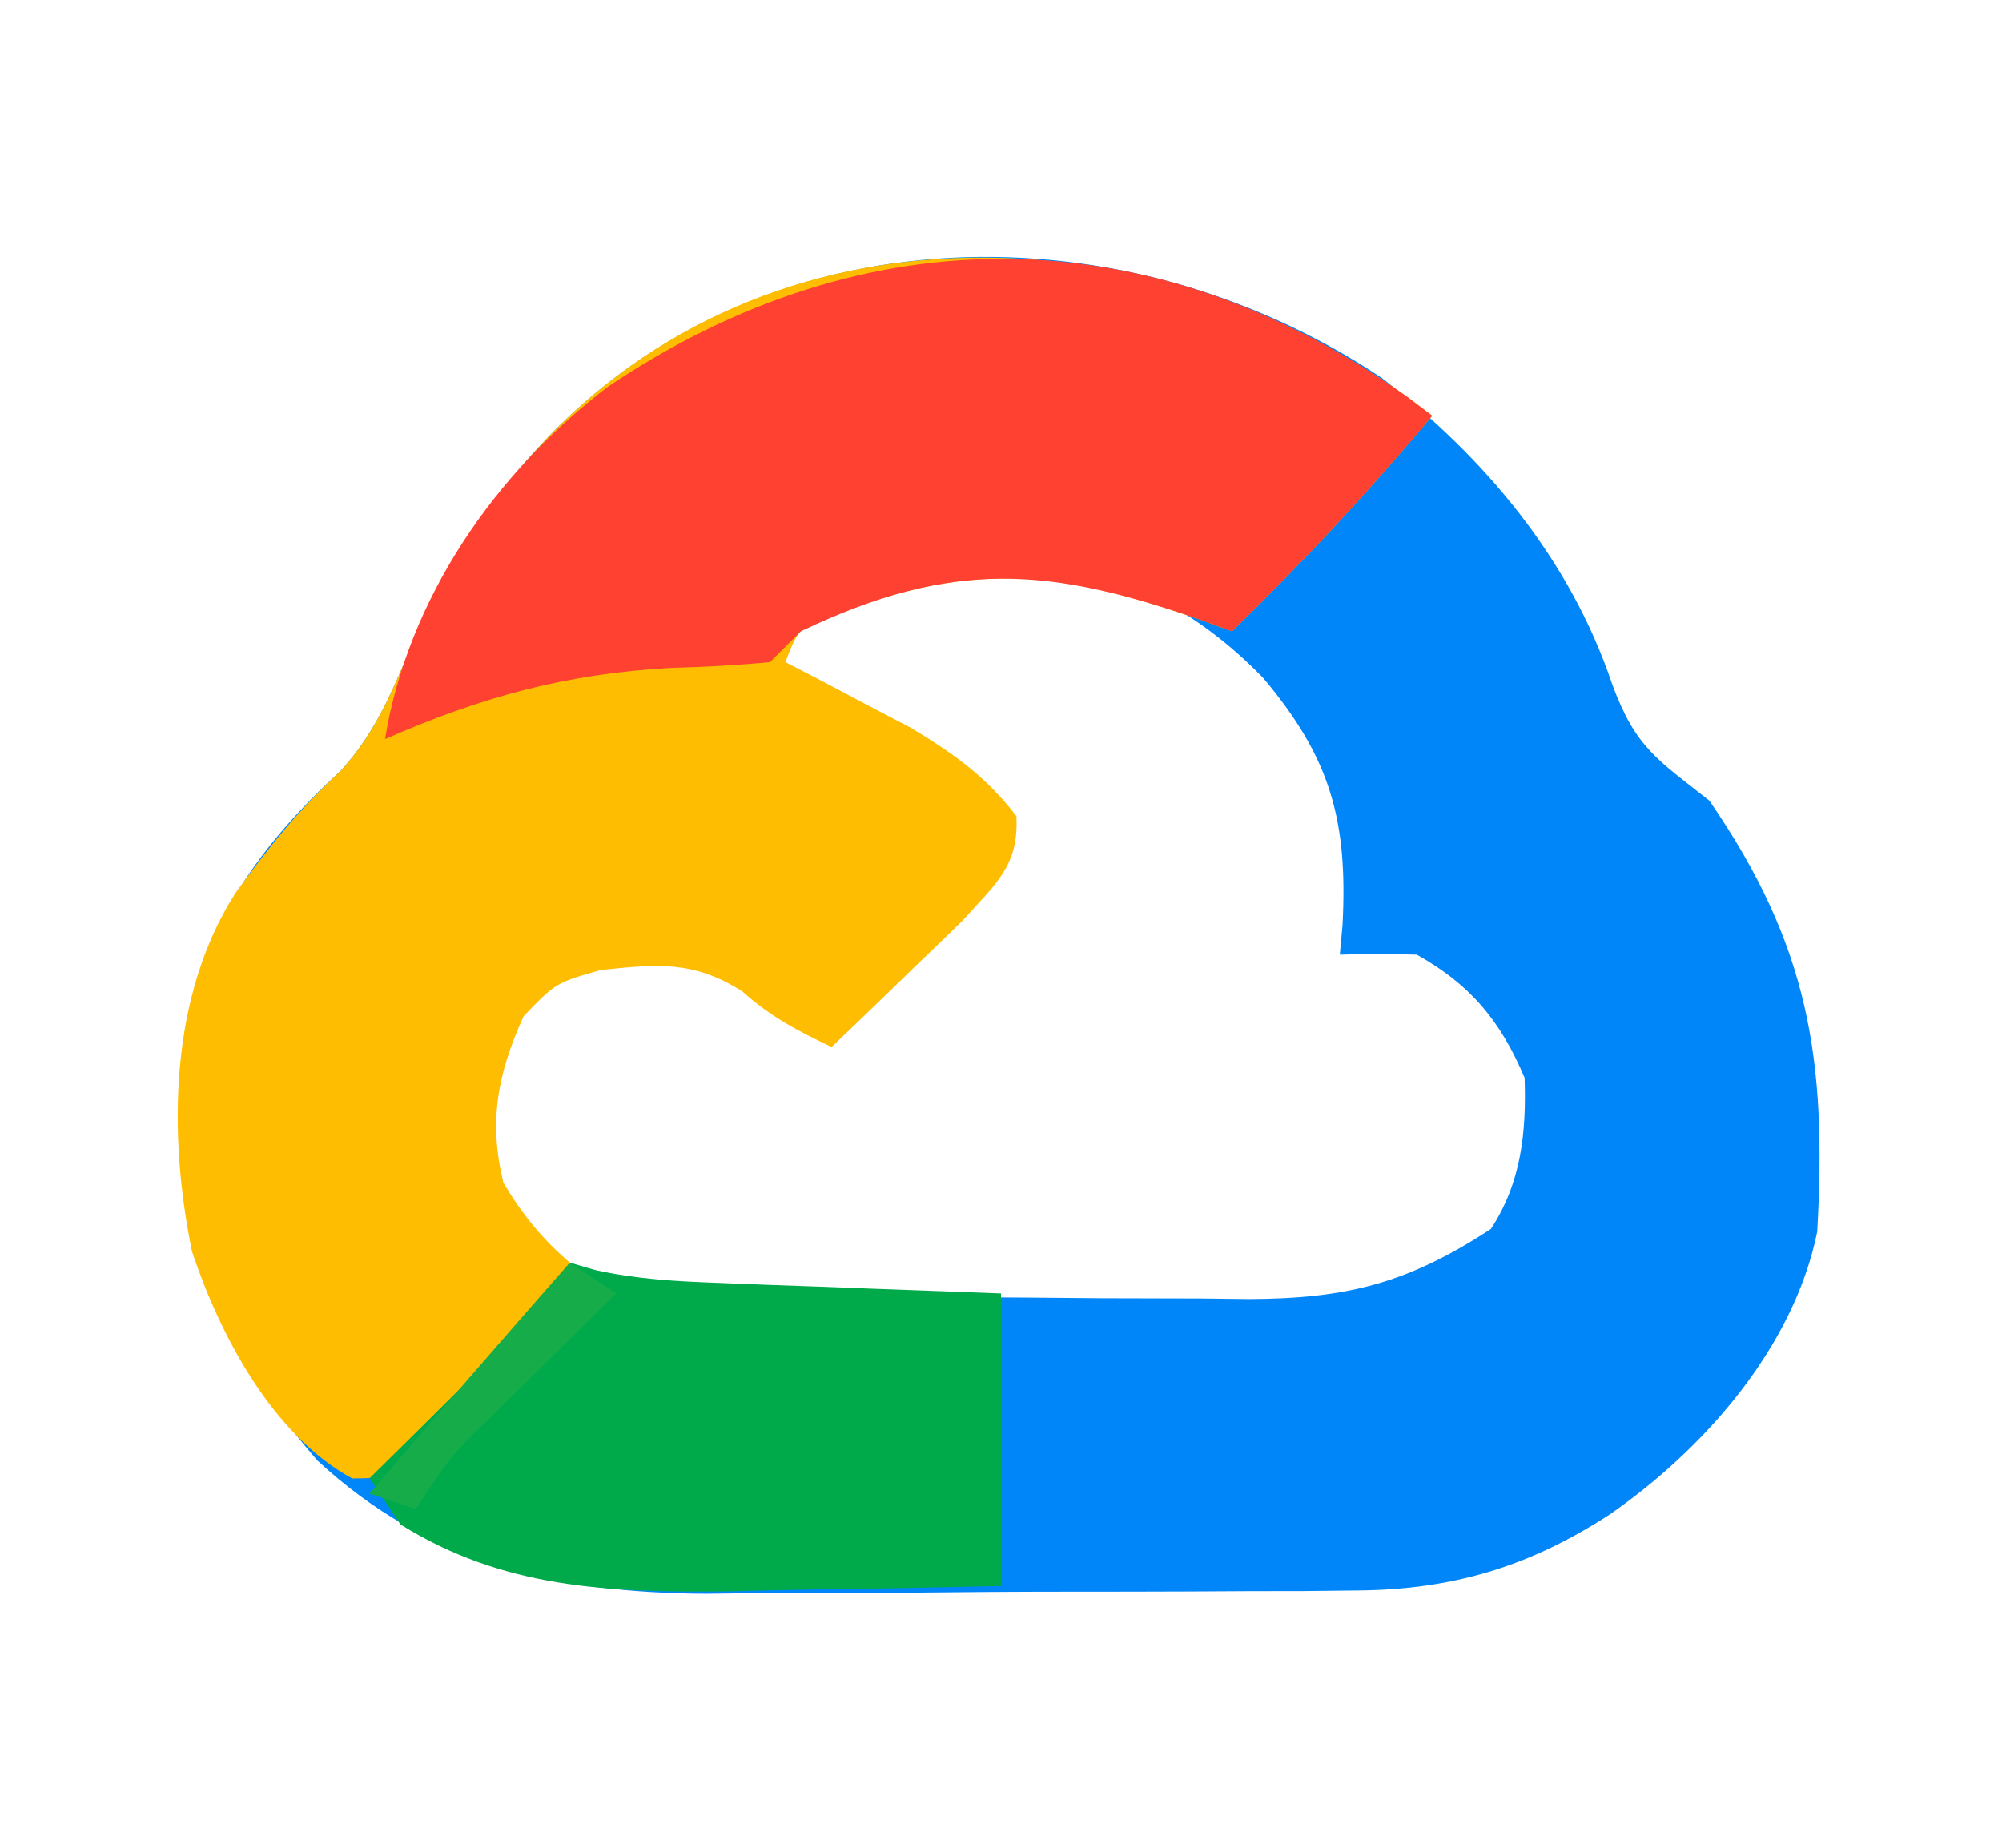
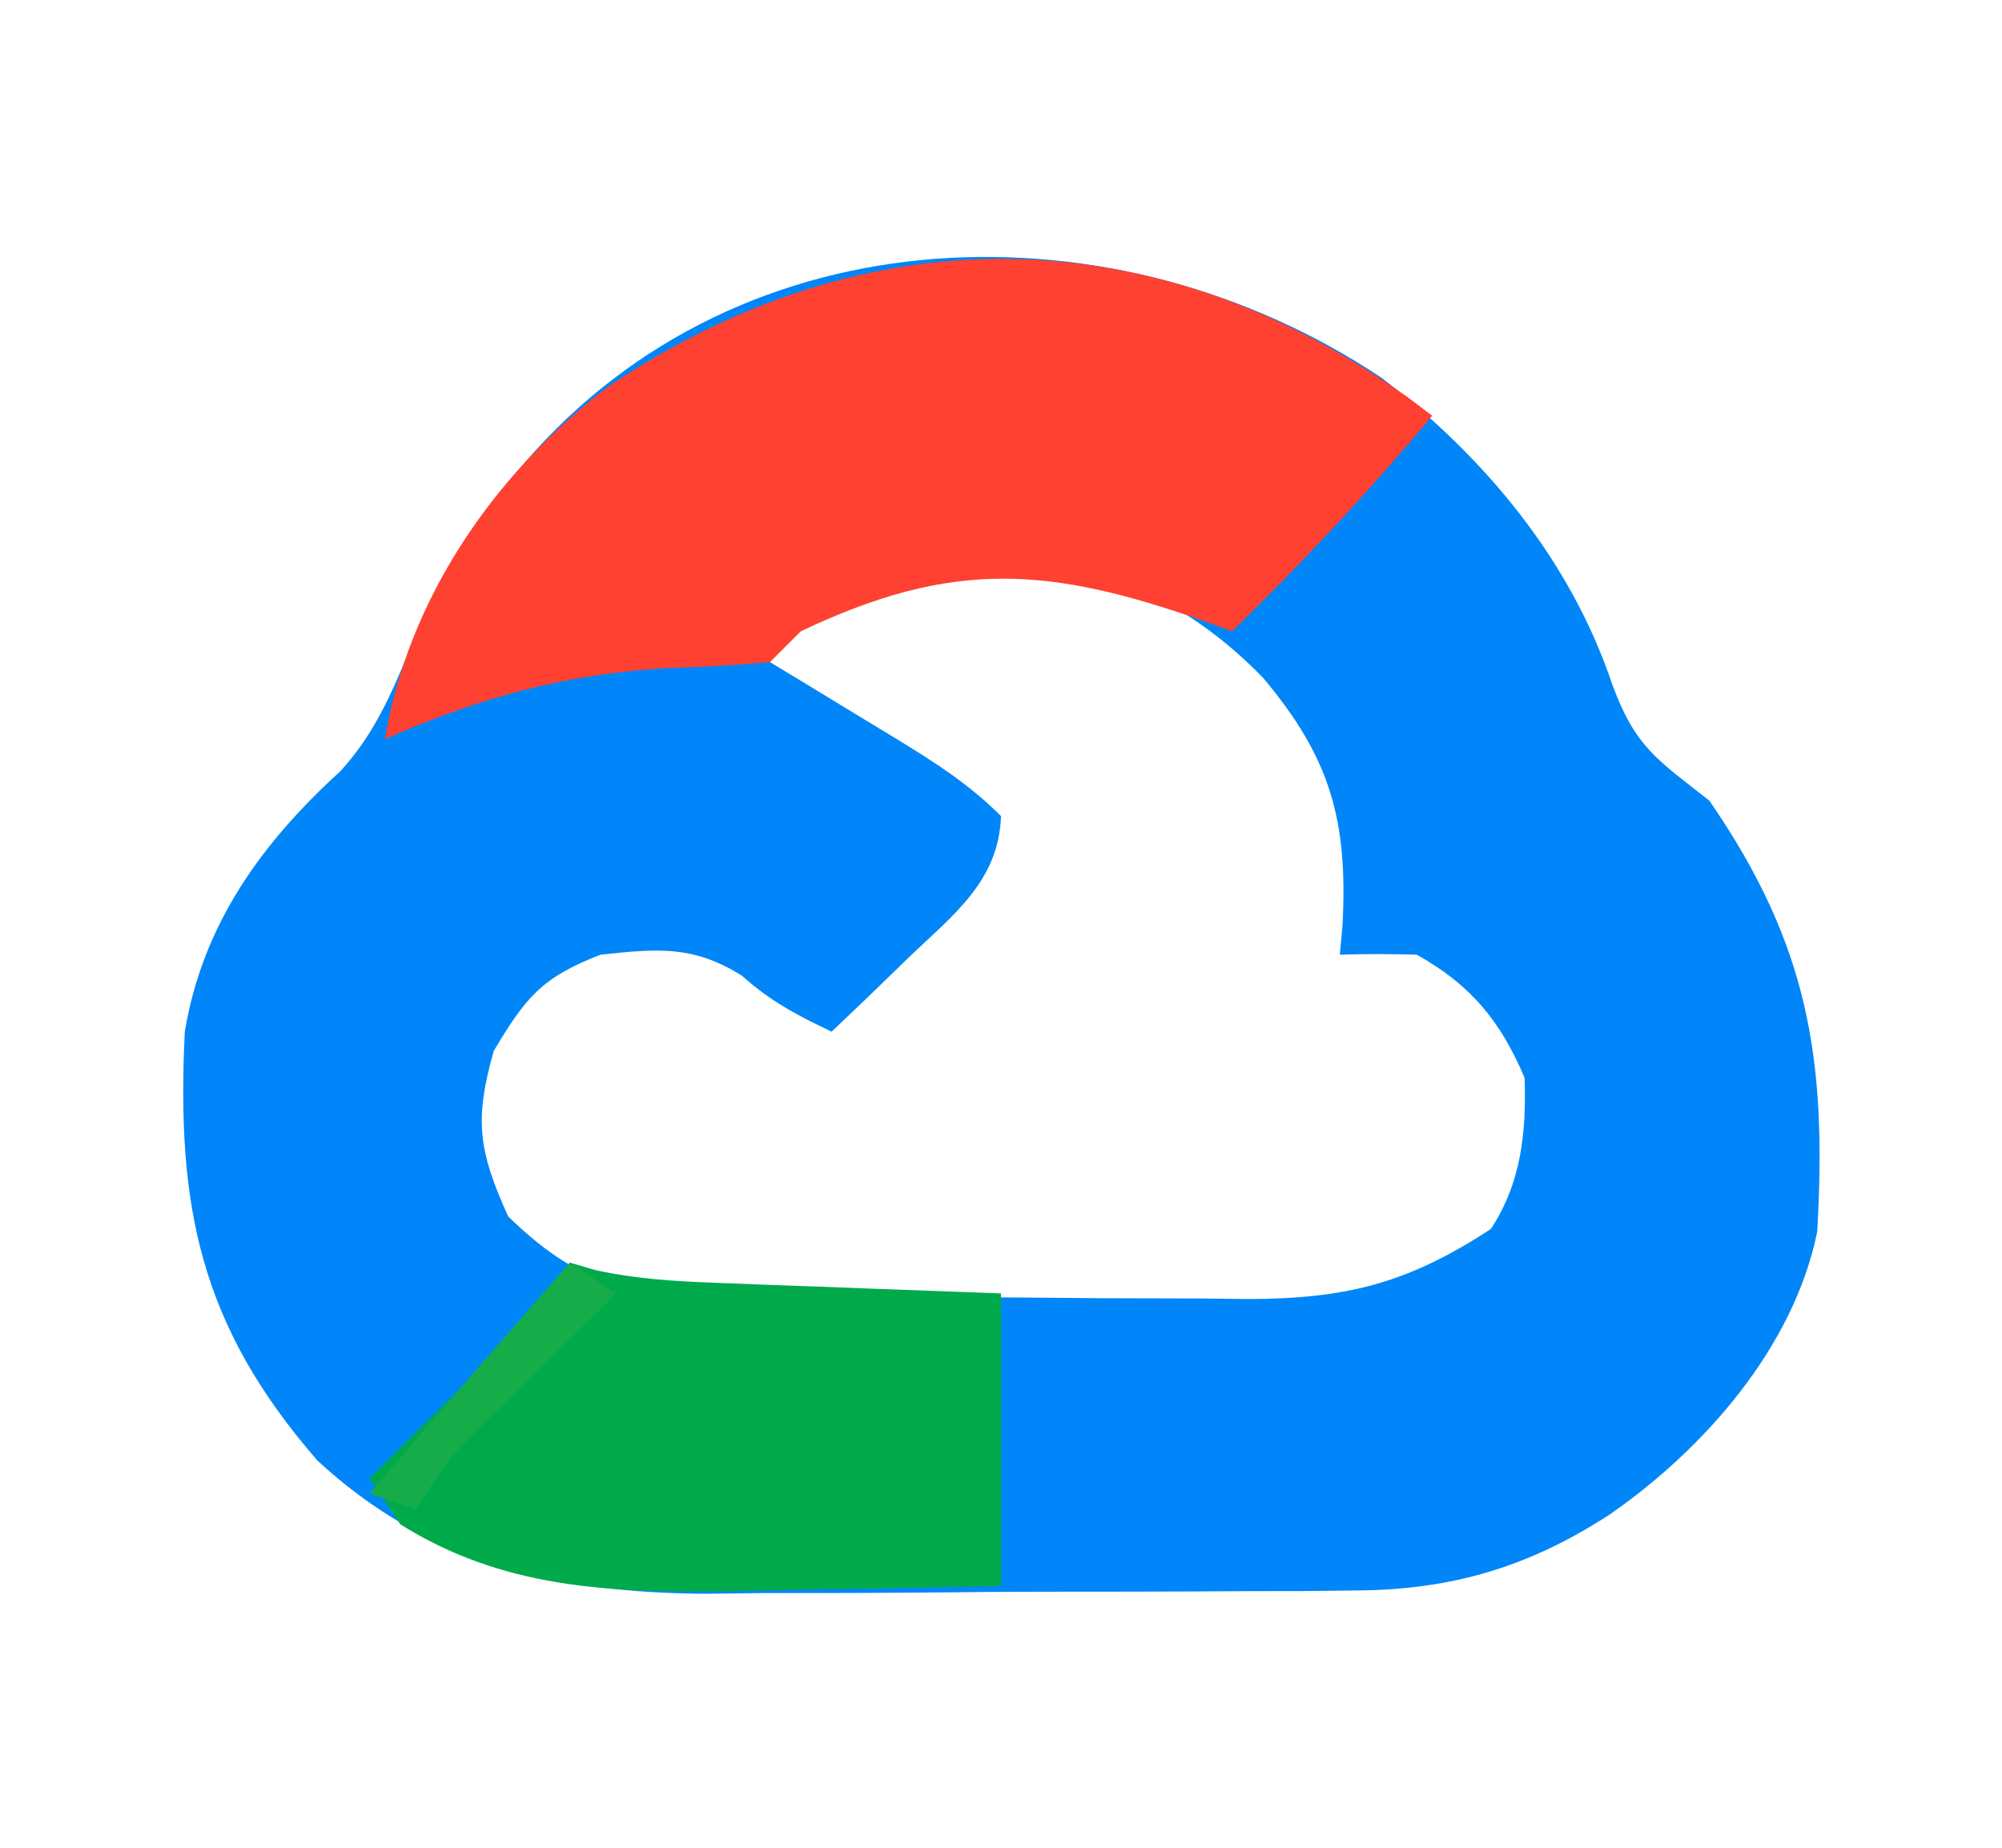
<svg xmlns="http://www.w3.org/2000/svg" version="1.1" width="130" height="120">
  <path d="M0 0 C6.705 5.203 12.201 11.755 14.938 19.875 C16.459 24.006 17.87 24.765 21.25 27.438 C27.695 36.803 28.894 44.232 28.25 55.438 C26.719 62.949 20.894 69.561 14.75 73.812 C9.566 77.175 4.579 78.68 -1.597 78.728 C-2.725 78.741 -3.854 78.754 -5.016 78.767 C-6.223 78.769 -7.429 78.771 -8.672 78.773 C-9.927 78.78 -11.182 78.787 -12.475 78.794 C-15.128 78.804 -17.781 78.809 -20.434 78.808 C-23.807 78.808 -27.18 78.835 -30.553 78.87 C-33.801 78.897 -37.049 78.896 -40.297 78.898 C-42.094 78.92 -42.094 78.92 -43.928 78.942 C-53.56 78.89 -61.926 76.99 -69.148 70.281 C-76.782 61.494 -78.302 53.764 -77.75 42.438 C-76.589 35.47 -72.785 30.205 -67.625 25.5 C-65.199 22.831 -64.135 19.978 -62.746 16.676 C-61.404 13.659 -59.7 11.097 -57.75 8.438 C-56.729 6.983 -56.729 6.983 -55.688 5.5 C-41.531 -11.002 -17.187 -11.513 0 0 Z M-32.375 13.25 C-33.337 13.586 -34.298 13.923 -35.289 14.27 C-38.041 15.317 -38.041 15.317 -39.75 18.438 C-38.377 19.269 -38.377 19.269 -36.977 20.117 C-35.776 20.849 -34.575 21.581 -33.375 22.312 C-32.47 22.86 -32.47 22.86 -31.547 23.418 C-29.045 24.947 -26.831 26.356 -24.75 28.438 C-24.889 32.692 -27.908 34.893 -30.812 37.688 C-31.732 38.58 -32.651 39.472 -33.598 40.391 C-34.308 41.066 -35.018 41.742 -35.75 42.438 C-37.979 41.376 -39.713 40.471 -41.562 38.812 C-44.752 36.808 -47.053 37.048 -50.75 37.438 C-54.536 38.9 -55.592 40.173 -57.688 43.688 C-58.966 48.2 -58.674 50.19 -56.75 54.438 C-52.774 58.311 -49.565 59.554 -44.098 59.599 C-43.157 59.608 -42.216 59.618 -41.246 59.628 C-40.23 59.632 -39.214 59.636 -38.168 59.641 C-36.598 59.649 -36.598 59.649 -34.995 59.658 C-32.779 59.667 -30.562 59.674 -28.345 59.678 C-24.961 59.687 -21.578 59.718 -18.193 59.75 C-16.039 59.757 -13.885 59.762 -11.73 59.766 C-10.721 59.778 -9.711 59.79 -8.671 59.803 C-2.308 59.783 1.676 58.779 7.062 55.25 C9.04 52.232 9.367 48.965 9.25 45.438 C7.696 41.757 5.748 39.392 2.25 37.438 C0.584 37.391 -1.084 37.385 -2.75 37.438 C-2.663 36.494 -2.663 36.494 -2.574 35.531 C-2.216 28.734 -3.351 24.651 -7.75 19.438 C-12.14 14.947 -16.698 12.791 -22.75 11.438 C-26.605 11.438 -28.806 11.966 -32.375 13.25 Z " fill="#0086F8" transform="translate(89.75,24.562)" />
-   <path d="M0 0 C0.51 0.387 1.021 0.773 1.547 1.172 C-2.569 6.091 -6.857 10.698 -11.453 15.172 C-12.01 14.967 -12.567 14.762 -13.141 14.551 C-22.413 11.277 -27.965 10.536 -37.23 14.066 C-39.602 14.968 -39.602 14.968 -40.453 17.172 C-39.332 17.752 -39.332 17.752 -38.188 18.344 C-37.203 18.865 -36.218 19.385 -35.203 19.922 C-34.229 20.432 -33.254 20.943 -32.25 21.469 C-29.476 23.158 -27.437 24.598 -25.453 27.172 C-25.285 30.42 -26.787 31.545 -28.957 33.969 C-29.969 34.961 -30.989 35.945 -32.016 36.922 C-32.796 37.682 -32.796 37.682 -33.592 38.457 C-34.872 39.702 -36.162 40.938 -37.453 42.172 C-39.682 41.11 -41.416 40.205 -43.266 38.547 C-46.455 36.542 -48.756 36.783 -52.453 37.172 C-55.364 38.002 -55.364 38.002 -57.453 40.172 C-59.144 43.892 -59.74 47 -58.766 50.984 C-57.513 53.072 -56.291 54.585 -54.453 56.172 C-56.043 59.985 -58.461 62.545 -61.328 65.484 C-62.192 66.388 -63.055 67.292 -63.945 68.223 C-66.453 70.172 -66.453 70.172 -68.582 70.188 C-73.757 67.379 -77.172 60.89 -78.988 55.441 C-80.558 47.78 -80.45 38.817 -76.125 32.113 C-74.034 29.236 -71.959 26.633 -69.328 24.234 C-66.902 21.566 -65.838 18.712 -64.449 15.41 C-63.107 12.393 -61.403 9.831 -59.453 7.172 C-58.432 5.718 -58.432 5.718 -57.391 4.234 C-42.541 -13.076 -17.431 -12.486 0 0 Z " fill="#FEBD00" transform="translate(91.453,25.828)" />
  <path d="M0 0 C0.51 0.387 1.021 0.773 1.547 1.172 C-2.569 6.091 -6.857 10.698 -11.453 15.172 C-12.01 14.967 -12.567 14.762 -13.141 14.551 C-23.28 10.971 -29.573 10.465 -39.453 15.172 C-40.113 15.832 -40.773 16.492 -41.453 17.172 C-43.593 17.376 -45.742 17.486 -47.891 17.547 C-54.691 17.919 -60.243 19.447 -66.453 22.172 C-64.962 13.032 -59.283 4.844 -51.977 -0.711 C-35.25 -11.972 -16.51 -11.826 0 0 Z " fill="#FE4131" transform="translate(91.453,25.828)" />
  <path d="M0 0 C0.815 0.238 0.815 0.238 1.647 0.48 C4.344 1.076 6.881 1.214 9.641 1.316 C10.711 1.358 11.78 1.4 12.883 1.443 C13.994 1.483 15.105 1.522 16.25 1.562 C17.94 1.627 17.94 1.627 19.664 1.693 C22.443 1.799 25.221 1.9 28 2 C28 8.27 28 14.54 28 21 C24.052 21.093 20.107 21.172 16.159 21.22 C14.168 21.249 12.178 21.3 10.188 21.352 C2.538 21.429 -4.354 21.162 -11 17 C-11.66 16.01 -12.32 15.02 -13 14 C-12.145 13.157 -11.291 12.314 -10.41 11.445 C-9.294 10.339 -8.178 9.232 -7.062 8.125 C-6.499 7.569 -5.935 7.014 -5.354 6.441 C-2.301 3.508 -2.301 3.508 0 0 Z " fill="#00AA4B" transform="translate(37,82)" />
  <path d="M0 0 C0.99 0.66 1.98 1.32 3 2 C2.145 2.843 1.291 3.686 0.41 4.555 C-0.706 5.661 -1.822 6.768 -2.938 7.875 C-3.501 8.431 -4.065 8.986 -4.646 9.559 C-7.699 12.492 -7.699 12.492 -10 16 C-10.99 15.67 -11.98 15.34 -13 15 C-8.702 9.968 -4.366 4.973 0 0 Z " fill="#16AC4A" transform="translate(37,82)" />
</svg>